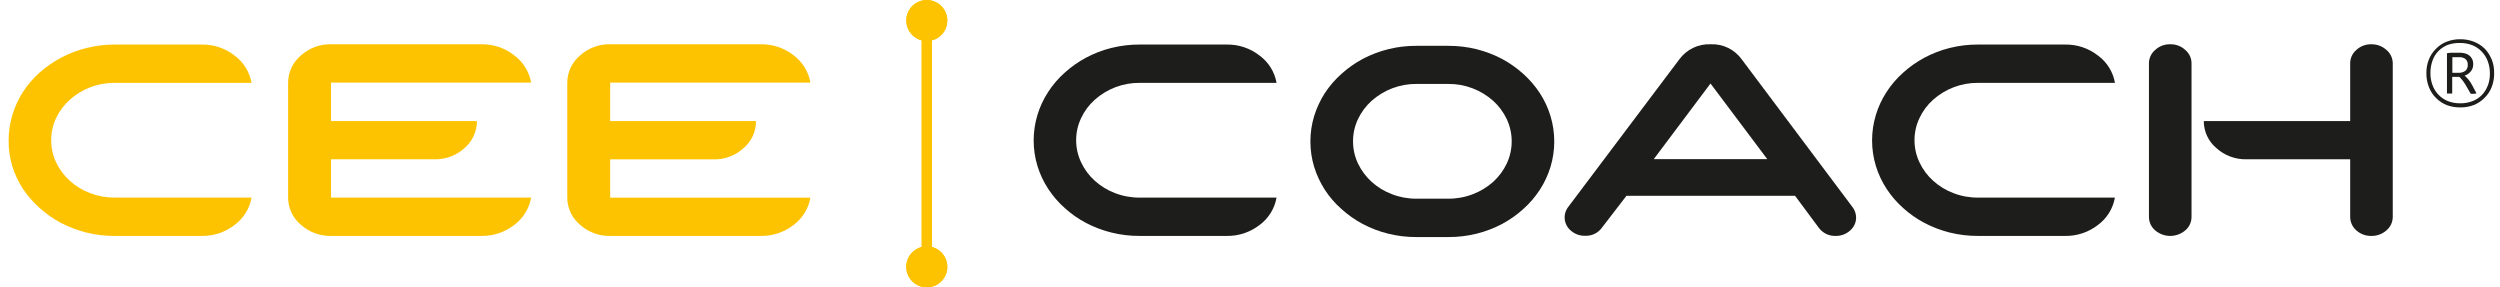
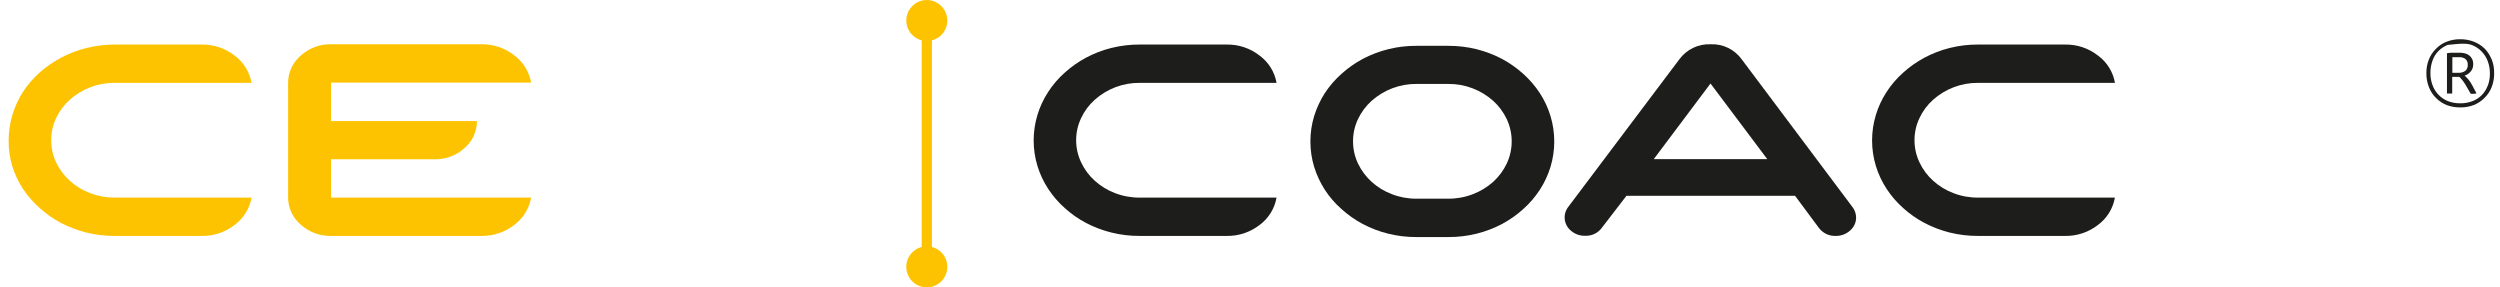
<svg xmlns="http://www.w3.org/2000/svg" width="261" height="30" viewBox="0 0 261 30" fill="none">
  <path d="M5.345 14.637C5.34 15.442 5.517 16.237 5.864 16.963C6.208 17.685 6.691 18.332 7.286 18.867C7.899 19.427 8.613 19.864 9.39 20.156C10.212 20.473 11.086 20.634 11.968 20.63H26.265C26.06 21.772 25.427 22.792 24.494 23.482C23.514 24.247 22.301 24.652 21.057 24.63H11.968C10.969 24.635 9.974 24.516 9.005 24.275C8.091 24.041 7.206 23.706 6.367 23.275C5.567 22.848 4.82 22.325 4.145 21.719C3.471 21.125 2.878 20.445 2.382 19.697C1.901 18.958 1.527 18.155 1.271 17.311C1.016 16.453 0.891 15.562 0.901 14.667C0.899 13.766 1.031 12.869 1.293 12.007C1.542 11.162 1.909 10.357 2.382 9.615C2.87 8.864 3.455 8.181 4.123 7.585C5.531 6.338 7.222 5.453 9.049 5.007C10.018 4.766 11.014 4.646 12.012 4.651H21.057C22.301 4.629 23.514 5.034 24.494 5.8C25.425 6.491 26.059 7.51 26.265 8.652H11.968C11.086 8.644 10.211 8.805 9.39 9.126C8.616 9.423 7.903 9.86 7.286 10.415C6.692 10.947 6.208 11.591 5.864 12.311C5.517 13.037 5.34 13.832 5.345 14.637Z" fill="#FDC300" />
  <path d="M34.562 4.622H50.252C51.496 4.6 52.71 5.008 53.689 5.777C54.616 6.467 55.246 7.484 55.452 8.622H34.562V12.637H49.792C49.793 13.173 49.678 13.703 49.454 14.191C49.23 14.678 48.903 15.111 48.496 15.459C47.637 16.241 46.509 16.66 45.347 16.63H34.562V20.63H55.452C55.25 21.771 54.619 22.791 53.689 23.482C52.708 24.246 51.495 24.651 50.252 24.63H34.562C33.399 24.656 32.27 24.238 31.406 23.46C30.992 23.113 30.659 22.68 30.43 22.192C30.201 21.703 30.081 21.17 30.08 20.63V8.622C30.082 8.083 30.203 7.552 30.431 7.064C30.66 6.577 30.993 6.145 31.406 5.799C32.268 5.016 33.398 4.594 34.562 4.622Z" fill="#FDC300" />
-   <path d="M63.704 4.622H79.424C80.668 4.6 81.882 5.008 82.861 5.777C83.782 6.47 84.407 7.487 84.609 8.622H63.704V12.637H78.927C78.932 13.174 78.818 13.705 78.594 14.193C78.37 14.681 78.041 15.113 77.631 15.459C76.78 16.245 75.655 16.668 74.497 16.637H63.704V20.637H84.609C84.407 21.778 83.776 22.799 82.846 23.489C81.868 24.247 80.661 24.65 79.424 24.63H63.704C62.541 24.656 61.413 24.238 60.548 23.46C60.135 23.113 59.801 22.68 59.572 22.192C59.343 21.703 59.224 21.17 59.222 20.63V8.622C59.225 8.083 59.345 7.552 59.574 7.064C59.803 6.577 60.135 6.145 60.548 5.799C61.41 5.016 62.54 4.594 63.704 4.622Z" fill="#FDC300" />
-   <path d="M97.291 25.786V4.214C97.748 4.099 98.153 3.836 98.444 3.466C98.735 3.096 98.895 2.64 98.899 2.17C98.904 1.768 98.796 1.373 98.588 1.03C98.379 0.686 98.078 0.408 97.719 0.228C97.361 0.048 96.958 -0.028 96.558 0.009C96.158 0.047 95.777 0.196 95.458 0.44C95.139 0.684 94.895 1.013 94.754 1.389C94.612 1.765 94.58 2.173 94.66 2.567C94.74 2.961 94.929 3.324 95.206 3.615C95.483 3.907 95.835 4.114 96.225 4.214V25.786C95.72 25.916 95.28 26.225 94.987 26.656C94.694 27.088 94.569 27.611 94.634 28.128C94.699 28.645 94.951 29.12 95.342 29.465C95.733 29.81 96.237 30 96.758 30C97.279 30 97.782 29.81 98.174 29.465C98.564 29.12 98.816 28.645 98.882 28.128C98.947 27.611 98.822 27.088 98.529 26.656C98.236 26.225 97.796 25.916 97.291 25.786Z" fill="#FDC300" />
  <path d="M97.291 25.786V4.214C97.748 4.099 98.153 3.836 98.444 3.466C98.735 3.096 98.895 2.64 98.899 2.17C98.904 1.768 98.796 1.373 98.588 1.03C98.379 0.686 98.078 0.408 97.719 0.228C97.361 0.048 96.958 -0.028 96.558 0.009C96.158 0.047 95.777 0.196 95.458 0.44C95.139 0.684 94.895 1.013 94.754 1.389C94.612 1.765 94.58 2.173 94.66 2.567C94.74 2.961 94.929 3.324 95.206 3.615C95.483 3.907 95.835 4.114 96.225 4.214V25.786C95.72 25.916 95.28 26.225 94.987 26.656C94.694 27.088 94.569 27.611 94.634 28.128C94.699 28.645 94.951 29.12 95.342 29.465C95.733 29.81 96.237 30 96.758 30C97.279 30 97.782 29.81 98.174 29.465C98.564 29.12 98.816 28.645 98.882 28.128C98.947 27.611 98.822 27.088 98.529 26.656C98.236 26.225 97.796 25.916 97.291 25.786Z" fill="#FDC300" />
  <path d="M112.351 14.637C112.348 15.442 112.527 16.238 112.877 16.963C113.216 17.686 113.697 18.334 114.292 18.867C114.907 19.424 115.621 19.861 116.396 20.156C117.22 20.476 118.097 20.637 118.981 20.63H133.271C133.072 21.772 132.441 22.794 131.508 23.482C130.527 24.246 129.314 24.651 128.071 24.63H118.981C117.983 24.636 116.987 24.516 116.018 24.275C115.102 24.047 114.217 23.712 113.381 23.274C112.578 22.851 111.831 22.328 111.159 21.719C110.491 21.126 109.905 20.445 109.418 19.697C108.938 18.96 108.564 18.159 108.307 17.319C107.783 15.587 107.783 13.739 108.307 12.007C108.563 11.161 108.937 10.356 109.418 9.614C109.903 8.862 110.489 8.179 111.159 7.585C111.833 6.975 112.579 6.45 113.381 6.022C114.215 5.576 115.101 5.236 116.018 5.007C116.987 4.765 117.983 4.646 118.981 4.651H128.071C129.315 4.629 130.529 5.038 131.508 5.807C132.44 6.492 133.072 7.511 133.271 8.651H118.981C117.254 8.636 115.582 9.265 114.292 10.415C113.698 10.945 113.217 11.59 112.877 12.311C112.528 13.037 112.348 13.832 112.351 14.637Z" fill="#1D1D1B" />
  <path d="M141.257 14.748C141.255 15.552 141.432 16.347 141.775 17.074C142.121 17.797 142.604 18.446 143.198 18.985C143.814 19.539 144.527 19.973 145.301 20.267C146.123 20.588 146.998 20.749 147.879 20.741H151.205C152.087 20.748 152.962 20.587 153.783 20.267C154.557 19.971 155.27 19.537 155.887 18.985C156.477 18.448 156.958 17.802 157.302 17.082C157.644 16.354 157.821 15.56 157.821 14.755C157.821 13.951 157.644 13.157 157.302 12.43C156.96 11.708 156.48 11.061 155.887 10.526C154.599 9.378 152.931 8.749 151.205 8.763H147.879C146.154 8.749 144.486 9.378 143.198 10.526C142.603 11.06 142.12 11.707 141.775 12.43C141.432 13.157 141.255 13.951 141.257 14.755M147.879 4.785H151.205C152.204 4.78 153.199 4.899 154.169 5.14C155.085 5.37 155.97 5.708 156.806 6.148C157.607 6.576 158.354 7.101 159.028 7.711C159.69 8.305 160.273 8.982 160.762 9.726C161.243 10.467 161.617 11.272 161.873 12.118C162.396 13.848 162.396 15.693 161.873 17.422C161.617 18.266 161.243 19.069 160.762 19.808C160.276 20.554 159.693 21.232 159.028 21.823C158.356 22.435 157.609 22.96 156.806 23.386C155.971 23.828 155.086 24.167 154.169 24.393C153.199 24.634 152.204 24.754 151.205 24.749H147.879C146.881 24.754 145.885 24.635 144.916 24.393C143.997 24.167 143.109 23.828 142.272 23.386C141.469 22.958 140.723 22.433 140.049 21.823C139.38 21.234 138.794 20.556 138.308 19.808C137.833 19.066 137.459 18.264 137.197 17.422C136.674 15.693 136.674 13.848 137.197 12.118C137.459 11.275 137.833 10.47 138.308 9.726C138.798 8.98 139.383 8.303 140.049 7.711C140.725 7.102 141.471 6.577 142.272 6.148C143.994 5.244 145.912 4.776 147.857 4.785" fill="#1D1D1B" />
  <path d="M178.577 8.718L172.651 16.615H184.504L178.577 8.718ZM193.393 21.608C193.638 21.921 193.773 22.306 193.778 22.704C193.78 22.964 193.724 23.22 193.615 23.456C193.506 23.691 193.347 23.9 193.149 24.067C192.743 24.435 192.214 24.636 191.667 24.63C191.316 24.646 190.966 24.574 190.651 24.42C190.335 24.266 190.063 24.035 189.859 23.749L187.407 20.445H169.799L167.258 23.749C167.06 24.03 166.793 24.257 166.484 24.409C166.174 24.56 165.832 24.631 165.488 24.615C164.928 24.631 164.383 24.43 163.969 24.052C163.62 23.752 163.401 23.329 163.356 22.87C163.312 22.412 163.447 21.954 163.732 21.593L175.34 6.17C175.713 5.666 176.204 5.262 176.77 4.992C177.336 4.722 177.959 4.595 178.585 4.622C179.211 4.593 179.834 4.721 180.399 4.992C180.964 5.263 181.453 5.671 181.822 6.177L193.393 21.608Z" fill="#1D1D1B" />
  <path d="M199.875 14.637C199.871 15.442 200.051 16.238 200.401 16.963C200.739 17.686 201.221 18.334 201.816 18.867C202.431 19.424 203.144 19.861 203.919 20.156C204.743 20.476 205.621 20.637 206.505 20.63H220.795C220.596 21.772 219.964 22.794 219.031 23.482C218.05 24.246 216.837 24.651 215.594 24.63H206.505C205.506 24.636 204.511 24.516 203.542 24.275C202.629 24.047 201.746 23.711 200.912 23.274C200.109 22.851 199.362 22.328 198.69 21.719C198.021 21.126 197.436 20.445 196.949 19.697C196.469 18.96 196.095 18.159 195.838 17.319C195.314 15.587 195.314 13.739 195.838 12.007C196.093 11.161 196.468 10.356 196.949 9.614C197.434 8.862 198.02 8.179 198.69 7.585C199.364 6.975 200.11 6.45 200.912 6.022C201.746 5.576 202.632 5.236 203.549 5.007C204.518 4.765 205.514 4.646 206.512 4.651H215.602C216.846 4.629 218.06 5.038 219.039 5.807C219.971 6.492 220.603 7.511 220.802 8.651H206.505C204.777 8.636 203.106 9.265 201.816 10.415C201.221 10.945 200.74 11.59 200.401 12.311C200.052 13.037 199.872 13.832 199.875 14.637Z" fill="#1D1D1B" />
-   <path d="M247.581 4.622C248.158 4.614 248.717 4.826 249.144 5.214C249.352 5.385 249.518 5.6 249.632 5.844C249.746 6.087 249.805 6.353 249.804 6.622V22.63C249.805 22.901 249.747 23.169 249.633 23.415C249.519 23.661 249.352 23.878 249.144 24.052C248.714 24.433 248.156 24.639 247.581 24.63C247.001 24.647 246.436 24.44 246.003 24.052C245.799 23.876 245.636 23.658 245.525 23.412C245.413 23.167 245.357 22.9 245.359 22.63V16.63H234.521C233.362 16.653 232.238 16.232 231.38 15.452C230.97 15.107 230.641 14.676 230.415 14.189C230.19 13.703 230.074 13.173 230.077 12.637H245.359V6.622C245.357 6.354 245.414 6.09 245.525 5.846C245.636 5.603 245.8 5.388 246.003 5.214C246.431 4.817 246.998 4.604 247.581 4.622ZM226.573 4.622C227.153 4.606 227.717 4.819 228.143 5.214C228.349 5.386 228.515 5.601 228.628 5.845C228.74 6.088 228.798 6.353 228.795 6.622V22.63C228.798 22.901 228.741 23.168 228.628 23.414C228.515 23.66 228.35 23.878 228.143 24.052C227.705 24.425 227.148 24.63 226.573 24.63C225.997 24.63 225.44 24.425 225.002 24.052C224.796 23.878 224.63 23.66 224.517 23.414C224.405 23.168 224.348 22.901 224.35 22.63V6.622C224.348 6.353 224.405 6.088 224.518 5.845C224.63 5.601 224.796 5.386 225.002 5.214C225.428 4.819 225.992 4.606 226.573 4.622Z" fill="#1D1D1B" />
-   <path d="M260.101 6.148C259.932 5.73 259.68 5.352 259.36 5.036C259.036 4.734 258.656 4.497 258.241 4.34C257.798 4.175 257.329 4.092 256.856 4.096C256.373 4.089 255.892 4.175 255.441 4.347C255.018 4.509 254.637 4.762 254.322 5.088C254 5.399 253.747 5.776 253.582 6.192C253.399 6.646 253.309 7.132 253.315 7.622C253.305 8.128 253.395 8.632 253.582 9.103C253.745 9.528 253.997 9.912 254.322 10.229C254.639 10.549 255.017 10.801 255.434 10.97C255.887 11.136 256.366 11.219 256.849 11.214C257.334 11.222 257.817 11.136 258.271 10.963C258.688 10.794 259.066 10.542 259.382 10.222C259.705 9.908 259.958 9.53 260.123 9.111C260.309 8.639 260.4 8.136 260.389 7.629C260.399 7.122 260.306 6.618 260.115 6.148M259.723 8.933C259.587 9.308 259.372 9.649 259.093 9.933C258.817 10.212 258.483 10.427 258.115 10.563C257.708 10.716 257.276 10.791 256.841 10.785C256.403 10.792 255.968 10.714 255.56 10.555C255.191 10.407 254.858 10.182 254.582 9.896C254.307 9.61 254.094 9.27 253.959 8.896C253.804 8.492 253.729 8.062 253.737 7.629C253.731 7.188 253.804 6.749 253.952 6.333C254.082 5.959 254.292 5.618 254.567 5.333C254.843 5.053 255.173 4.834 255.537 4.688C255.956 4.542 256.398 4.474 256.841 4.488C257.266 4.483 257.688 4.559 258.086 4.71C258.454 4.853 258.788 5.072 259.063 5.355C259.345 5.64 259.564 5.981 259.708 6.355C259.869 6.771 259.949 7.213 259.945 7.659C259.951 8.103 259.876 8.545 259.723 8.963M258.078 8.866C257.972 8.66 257.842 8.466 257.693 8.288C257.576 8.147 257.447 8.016 257.308 7.896C257.562 7.814 257.786 7.66 257.952 7.451C258.123 7.243 258.213 6.98 258.204 6.711C258.212 6.516 258.171 6.322 258.086 6.148C258.011 5.998 257.902 5.869 257.767 5.77C257.63 5.67 257.473 5.599 257.308 5.562C257.121 5.52 256.929 5.5 256.737 5.503C256.552 5.503 256.36 5.503 256.145 5.503C255.93 5.503 255.708 5.503 255.463 5.562V9.763H256.011V8.022H256.752C256.895 8.159 257.026 8.308 257.145 8.466C257.299 8.676 257.438 8.896 257.56 9.126L257.945 9.792H258.256C258.354 9.791 258.452 9.773 258.545 9.74L258.078 8.866ZM257.397 7.385C257.182 7.541 256.92 7.617 256.656 7.6H256.026V5.97H256.382H256.73C256.964 5.956 257.196 6.021 257.389 6.155C257.474 6.231 257.54 6.325 257.582 6.43C257.625 6.536 257.642 6.649 257.634 6.762C257.643 6.881 257.625 7 257.582 7.11C257.538 7.221 257.47 7.32 257.382 7.4" fill="#1D1D1B" />
+   <path d="M260.101 6.148C259.932 5.73 259.68 5.352 259.36 5.036C259.036 4.734 258.656 4.497 258.241 4.34C257.798 4.175 257.329 4.092 256.856 4.096C256.373 4.089 255.892 4.175 255.441 4.347C255.018 4.509 254.637 4.762 254.322 5.088C254 5.399 253.747 5.776 253.582 6.192C253.399 6.646 253.309 7.132 253.315 7.622C253.305 8.128 253.395 8.632 253.582 9.103C253.745 9.528 253.997 9.912 254.322 10.229C254.639 10.549 255.017 10.801 255.434 10.97C255.887 11.136 256.366 11.219 256.849 11.214C257.334 11.222 257.817 11.136 258.271 10.963C258.688 10.794 259.066 10.542 259.382 10.222C259.705 9.908 259.958 9.53 260.123 9.111C260.309 8.639 260.4 8.136 260.389 7.629C260.399 7.122 260.306 6.618 260.115 6.148M259.723 8.933C259.587 9.308 259.372 9.649 259.093 9.933C258.817 10.212 258.483 10.427 258.115 10.563C257.708 10.716 257.276 10.791 256.841 10.785C256.403 10.792 255.968 10.714 255.56 10.555C255.191 10.407 254.858 10.182 254.582 9.896C254.307 9.61 254.094 9.27 253.959 8.896C253.804 8.492 253.729 8.062 253.737 7.629C253.731 7.188 253.804 6.749 253.952 6.333C254.082 5.959 254.292 5.618 254.567 5.333C254.843 5.053 255.173 4.834 255.537 4.688C257.266 4.483 257.688 4.559 258.086 4.71C258.454 4.853 258.788 5.072 259.063 5.355C259.345 5.64 259.564 5.981 259.708 6.355C259.869 6.771 259.949 7.213 259.945 7.659C259.951 8.103 259.876 8.545 259.723 8.963M258.078 8.866C257.972 8.66 257.842 8.466 257.693 8.288C257.576 8.147 257.447 8.016 257.308 7.896C257.562 7.814 257.786 7.66 257.952 7.451C258.123 7.243 258.213 6.98 258.204 6.711C258.212 6.516 258.171 6.322 258.086 6.148C258.011 5.998 257.902 5.869 257.767 5.77C257.63 5.67 257.473 5.599 257.308 5.562C257.121 5.52 256.929 5.5 256.737 5.503C256.552 5.503 256.36 5.503 256.145 5.503C255.93 5.503 255.708 5.503 255.463 5.562V9.763H256.011V8.022H256.752C256.895 8.159 257.026 8.308 257.145 8.466C257.299 8.676 257.438 8.896 257.56 9.126L257.945 9.792H258.256C258.354 9.791 258.452 9.773 258.545 9.74L258.078 8.866ZM257.397 7.385C257.182 7.541 256.92 7.617 256.656 7.6H256.026V5.97H256.382H256.73C256.964 5.956 257.196 6.021 257.389 6.155C257.474 6.231 257.54 6.325 257.582 6.43C257.625 6.536 257.642 6.649 257.634 6.762C257.643 6.881 257.625 7 257.582 7.11C257.538 7.221 257.47 7.32 257.382 7.4" fill="#1D1D1B" />
</svg>